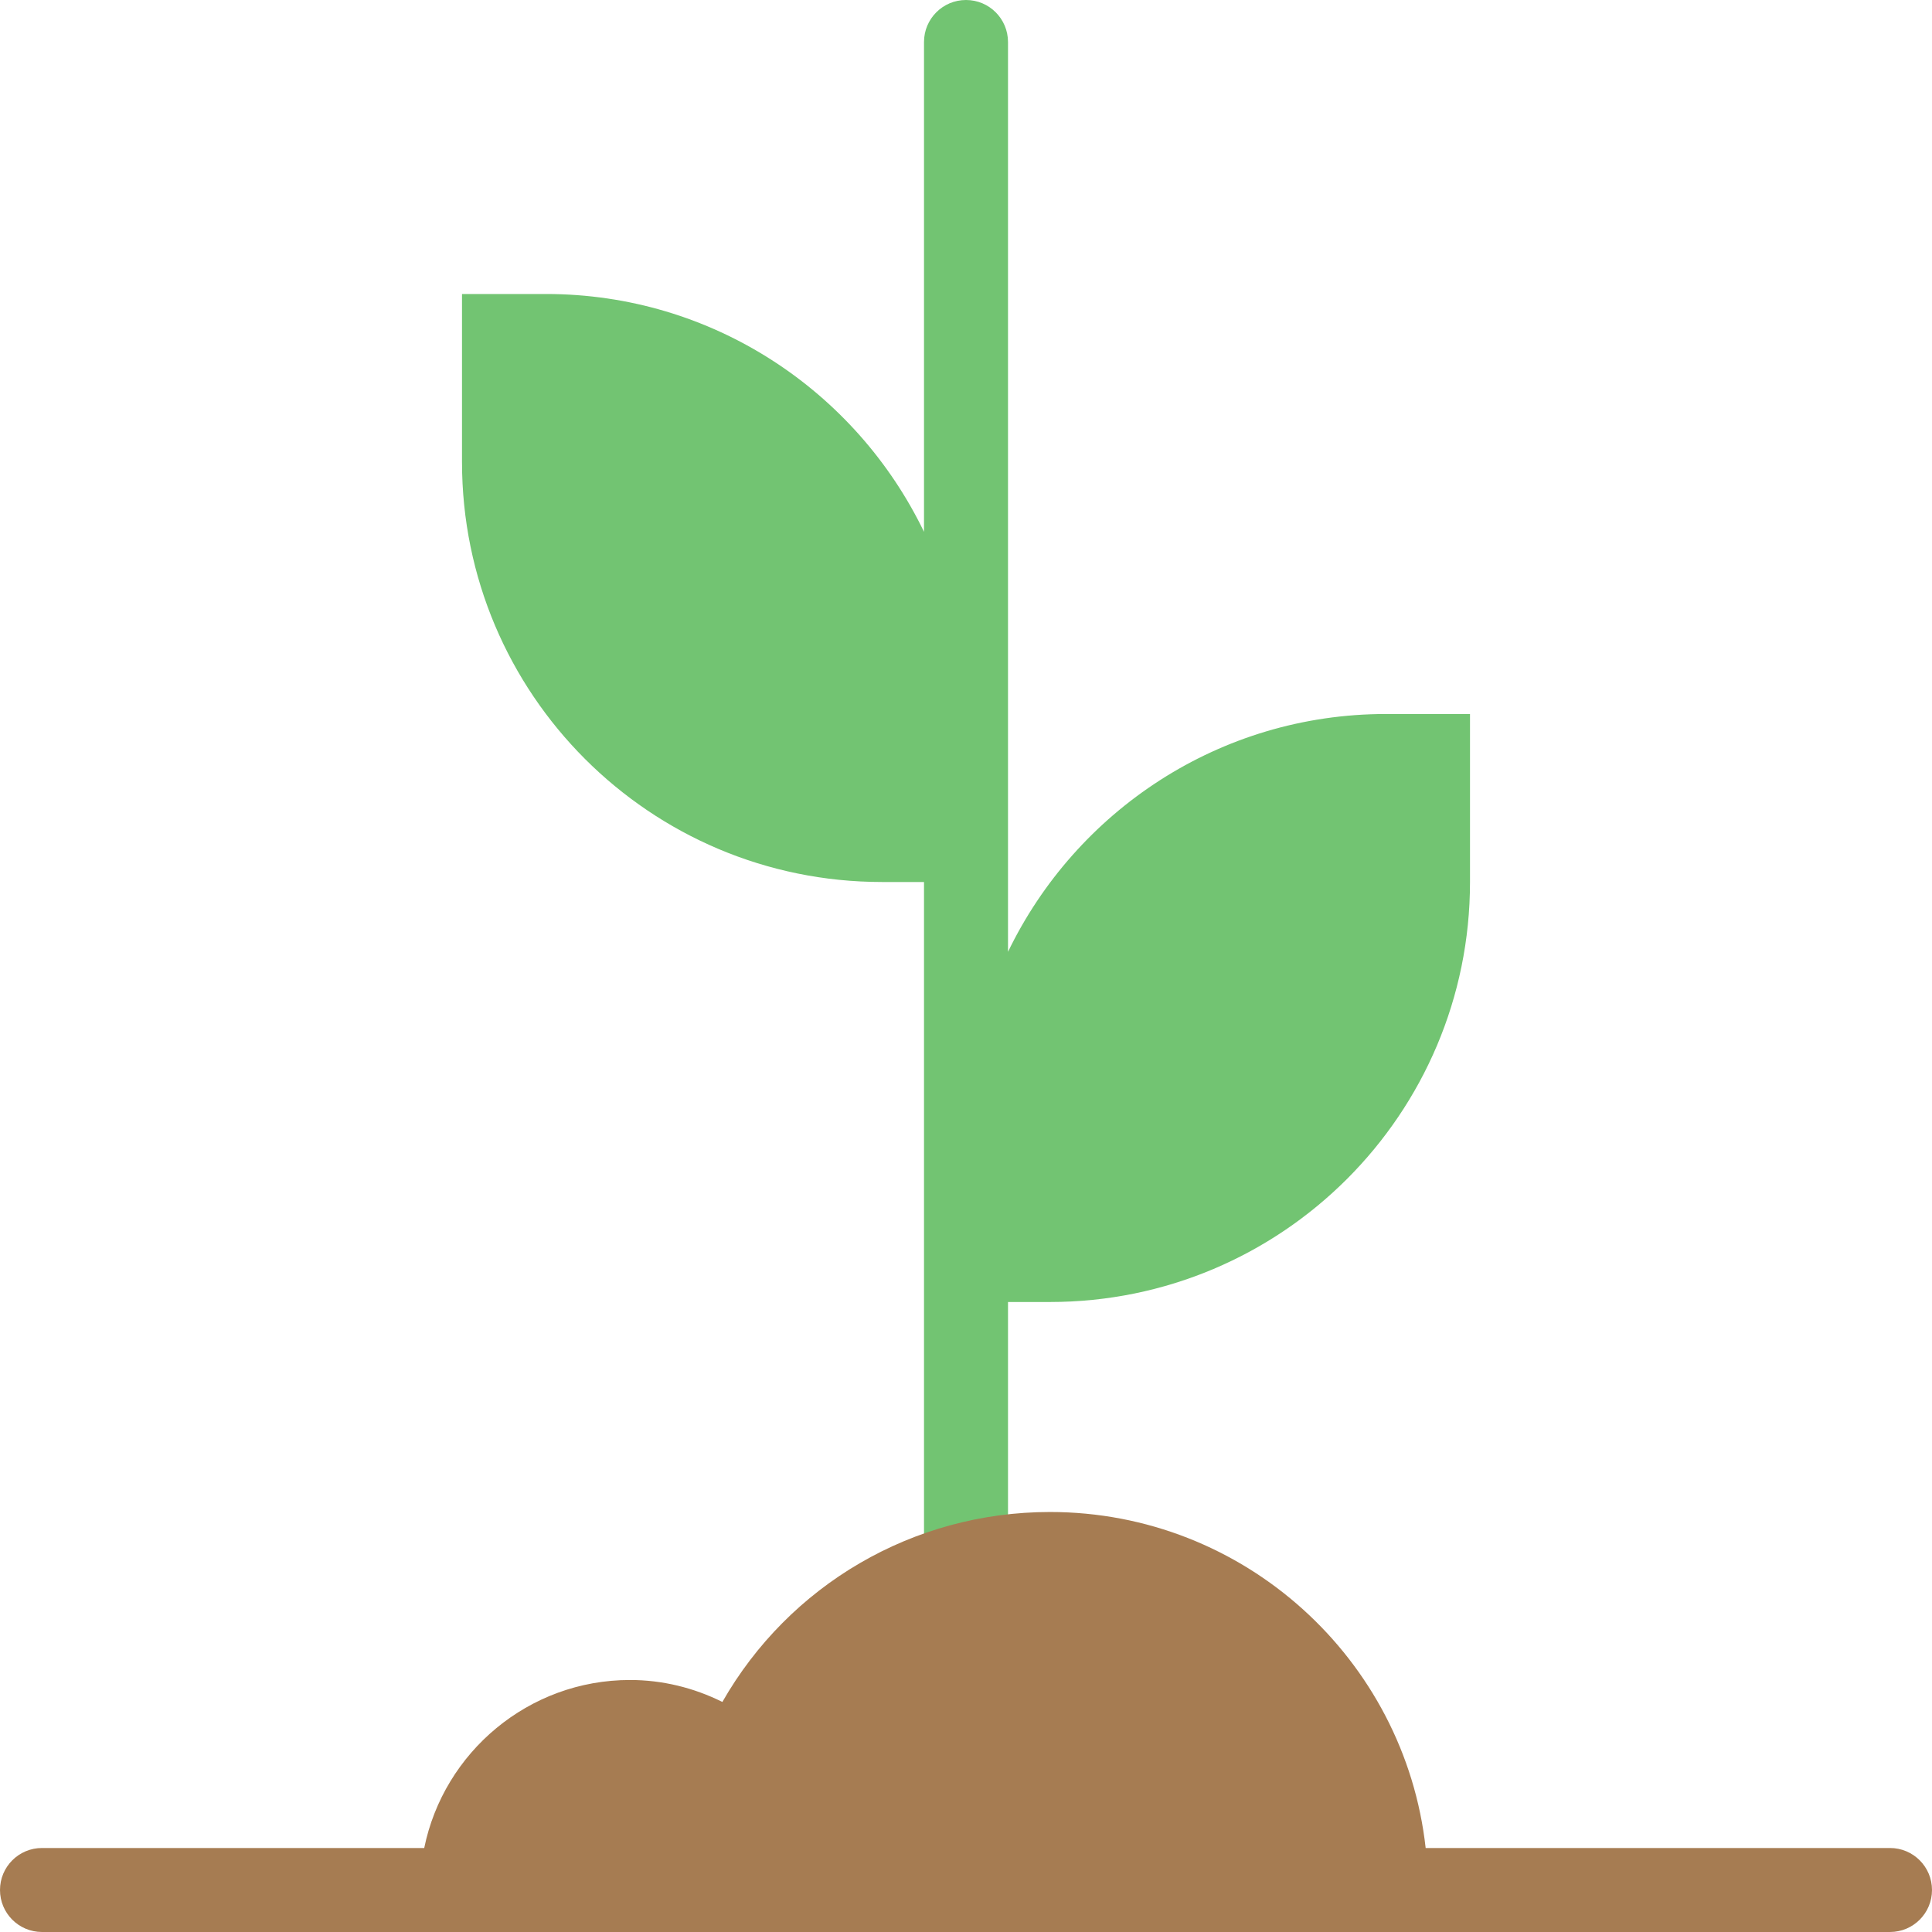
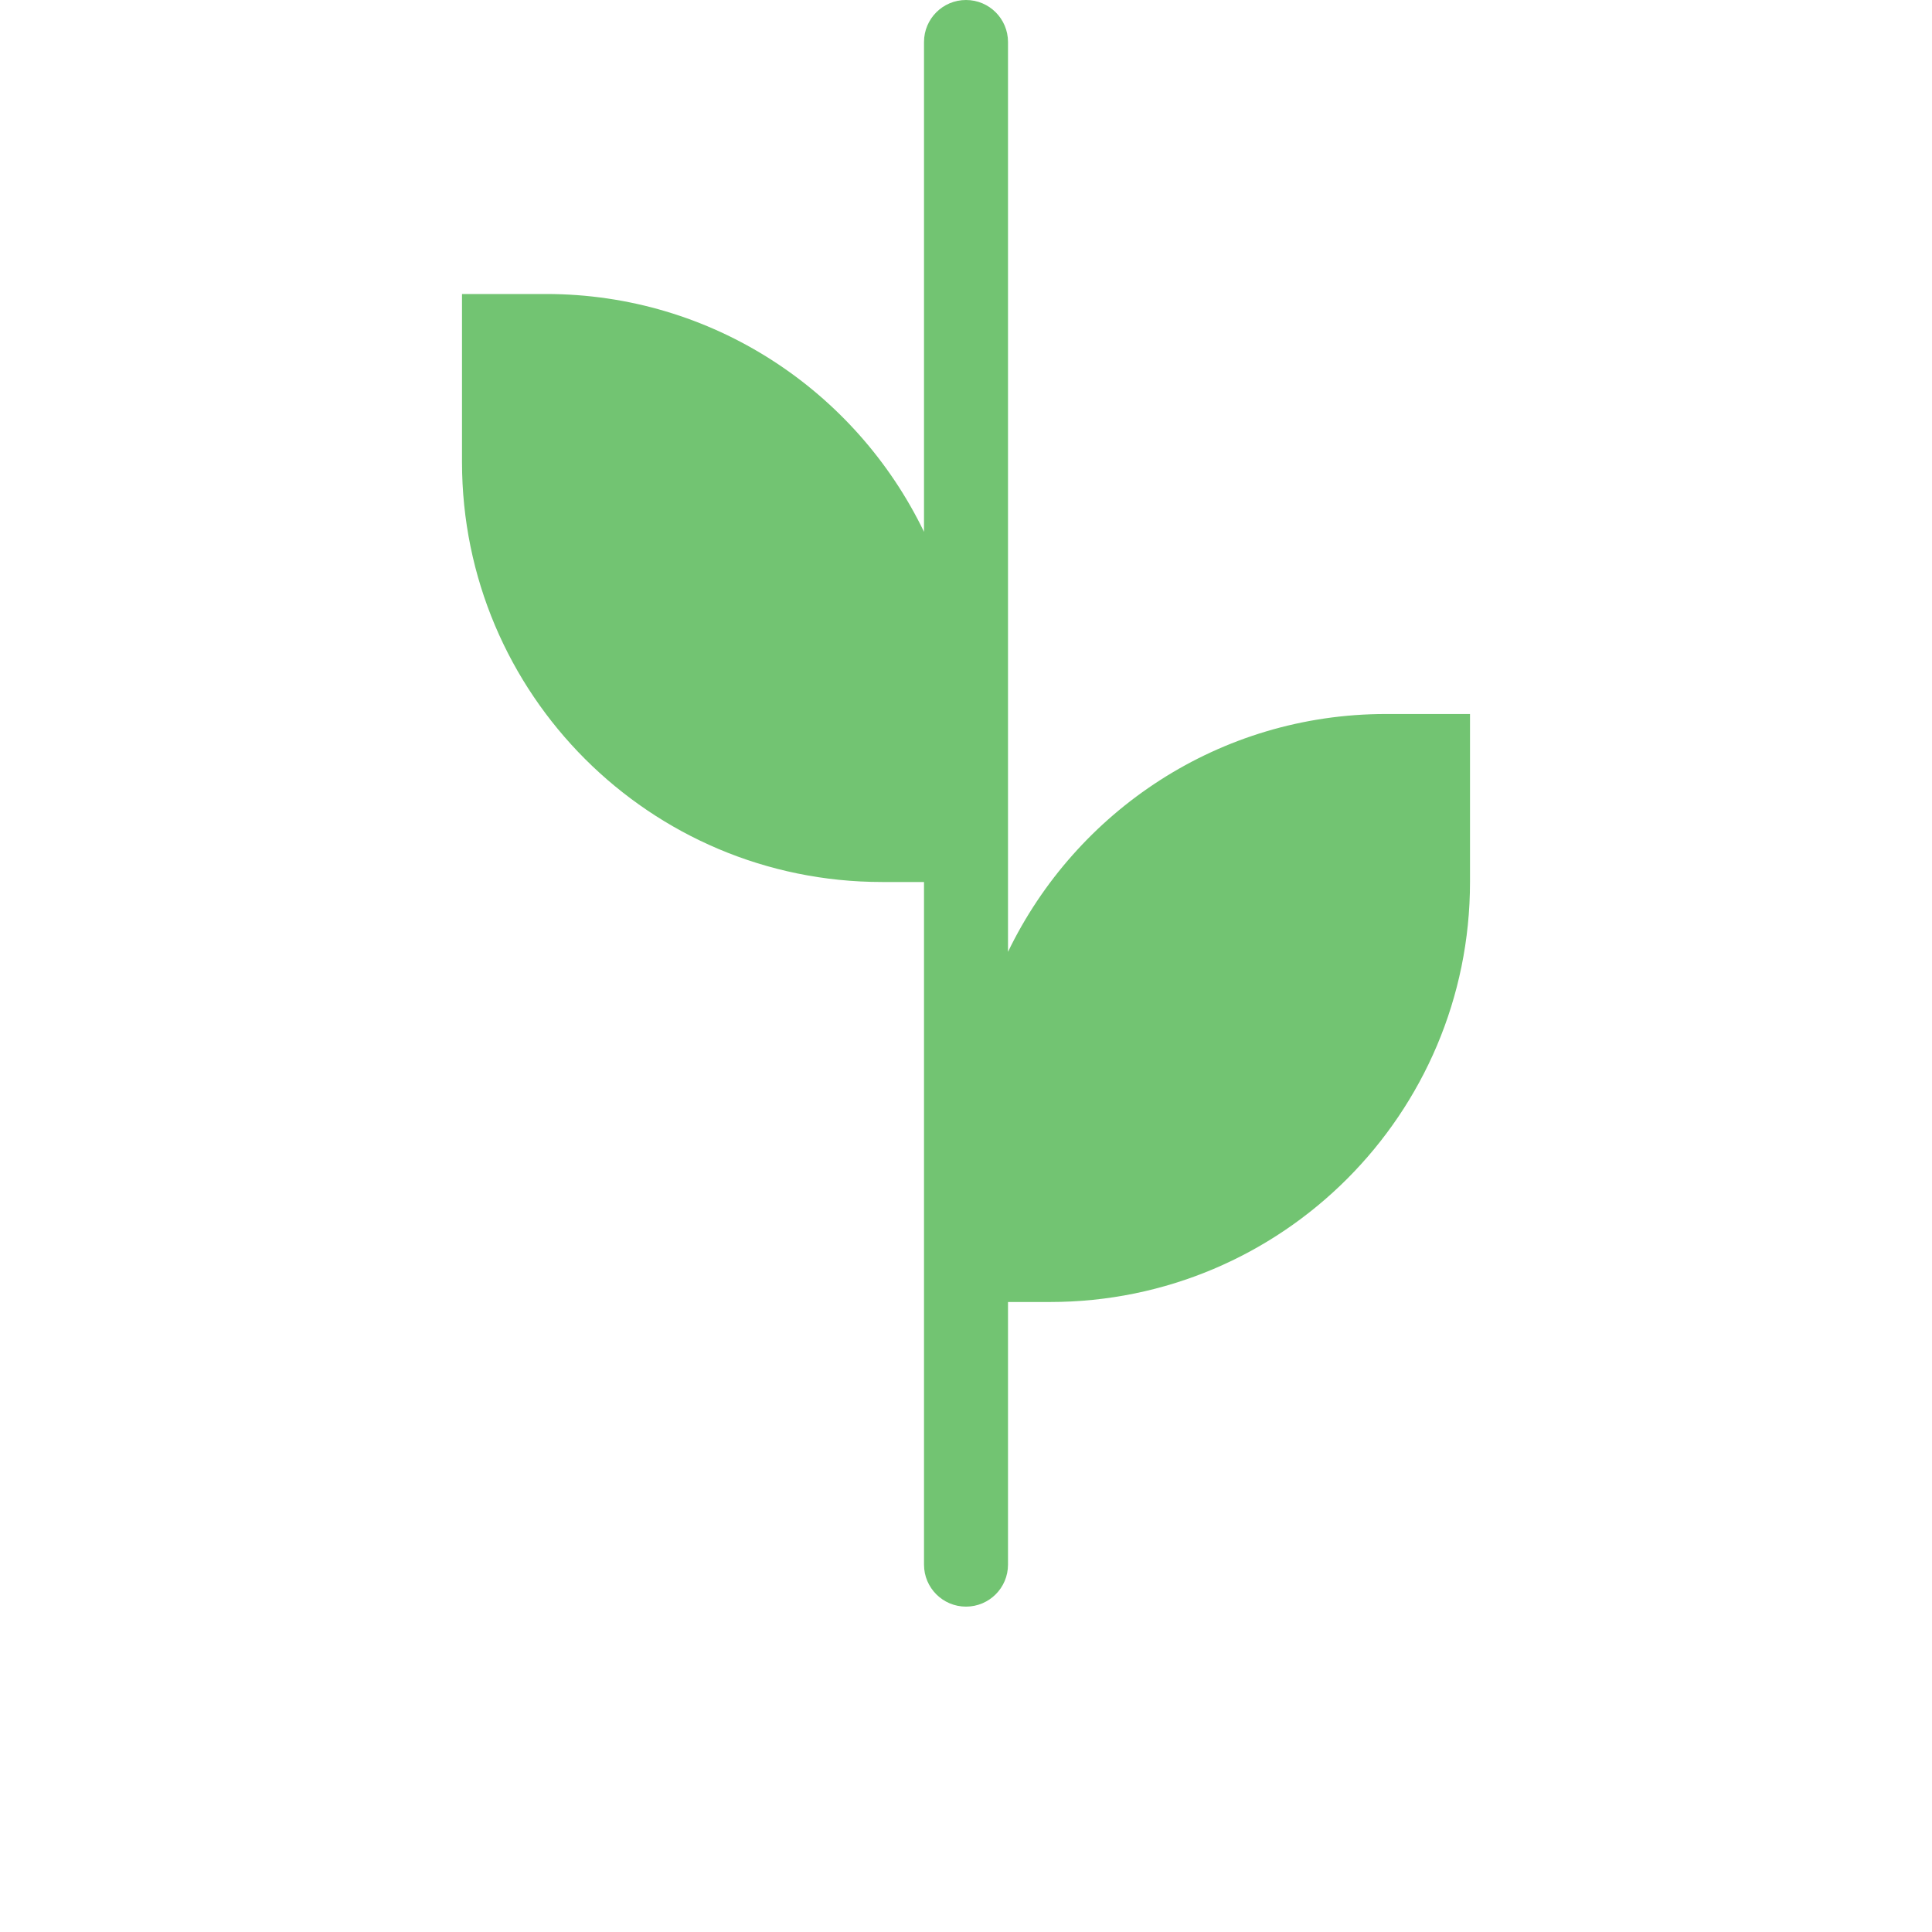
<svg xmlns="http://www.w3.org/2000/svg" xmlns:xlink="http://www.w3.org/1999/xlink" width="150" height="150" viewBox="0 0 150 150" version="1.1">
  <title>plant-ground</title>
  <desc>Created using Figma</desc>
  <g id="Canvas" transform="translate(62 1102)">
    <g id="plant-ground">
      <g id="Shape">
        <use xlink:href="#path0_fill" transform="translate(-26.13 -1102)" fill="#72C472" />
      </g>
      <g id="Shape">
        <use xlink:href="#path1_fill" transform="translate(-62 -984.609)" fill="#A67C52" />
      </g>
    </g>
  </g>
  <defs>
    <path id="path0_fill" d="M 71.739 55.435C 58.805 55.435 47.663 62.985 42.391 73.901L 42.391 3.261C 42.391 1.46 40.933 0 39.13 0C 37.328 0 35.87 1.46 35.87 3.261L 35.87 41.292C 30.598 30.376 19.456 22.826 6.522 22.826L 0 22.826L 0 35.87C 0 53.879 14.6 68.478 32.609 68.478L 35.87 68.478L 35.87 121.477C 35.87 123.278 37.328 124.738 39.13 124.738C 40.933 124.738 42.391 123.278 42.391 121.477L 42.391 101.087L 45.652 101.087C 63.661 101.087 78.261 86.487 78.261 68.478L 78.261 55.435L 71.739 55.435Z" />
-     <path id="path1_fill" d="M 146.739 32.609L 3.261 32.609C 1.458 32.609 0 31.149 0 29.348C 0 27.547 1.458 26.087 3.261 26.087L 32.937 26.087C 34.453 18.654 41.038 13.043 48.913 13.043C 51.403 13.043 53.855 13.636 56.084 14.749C 61.266 5.678 70.879 0 81.522 0C 96.603 0 109.061 11.434 110.688 26.087L 146.739 26.087C 148.542 26.087 150 27.547 150 29.348C 150 31.149 148.542 32.609 146.739 32.609Z" />
  </defs>
</svg>